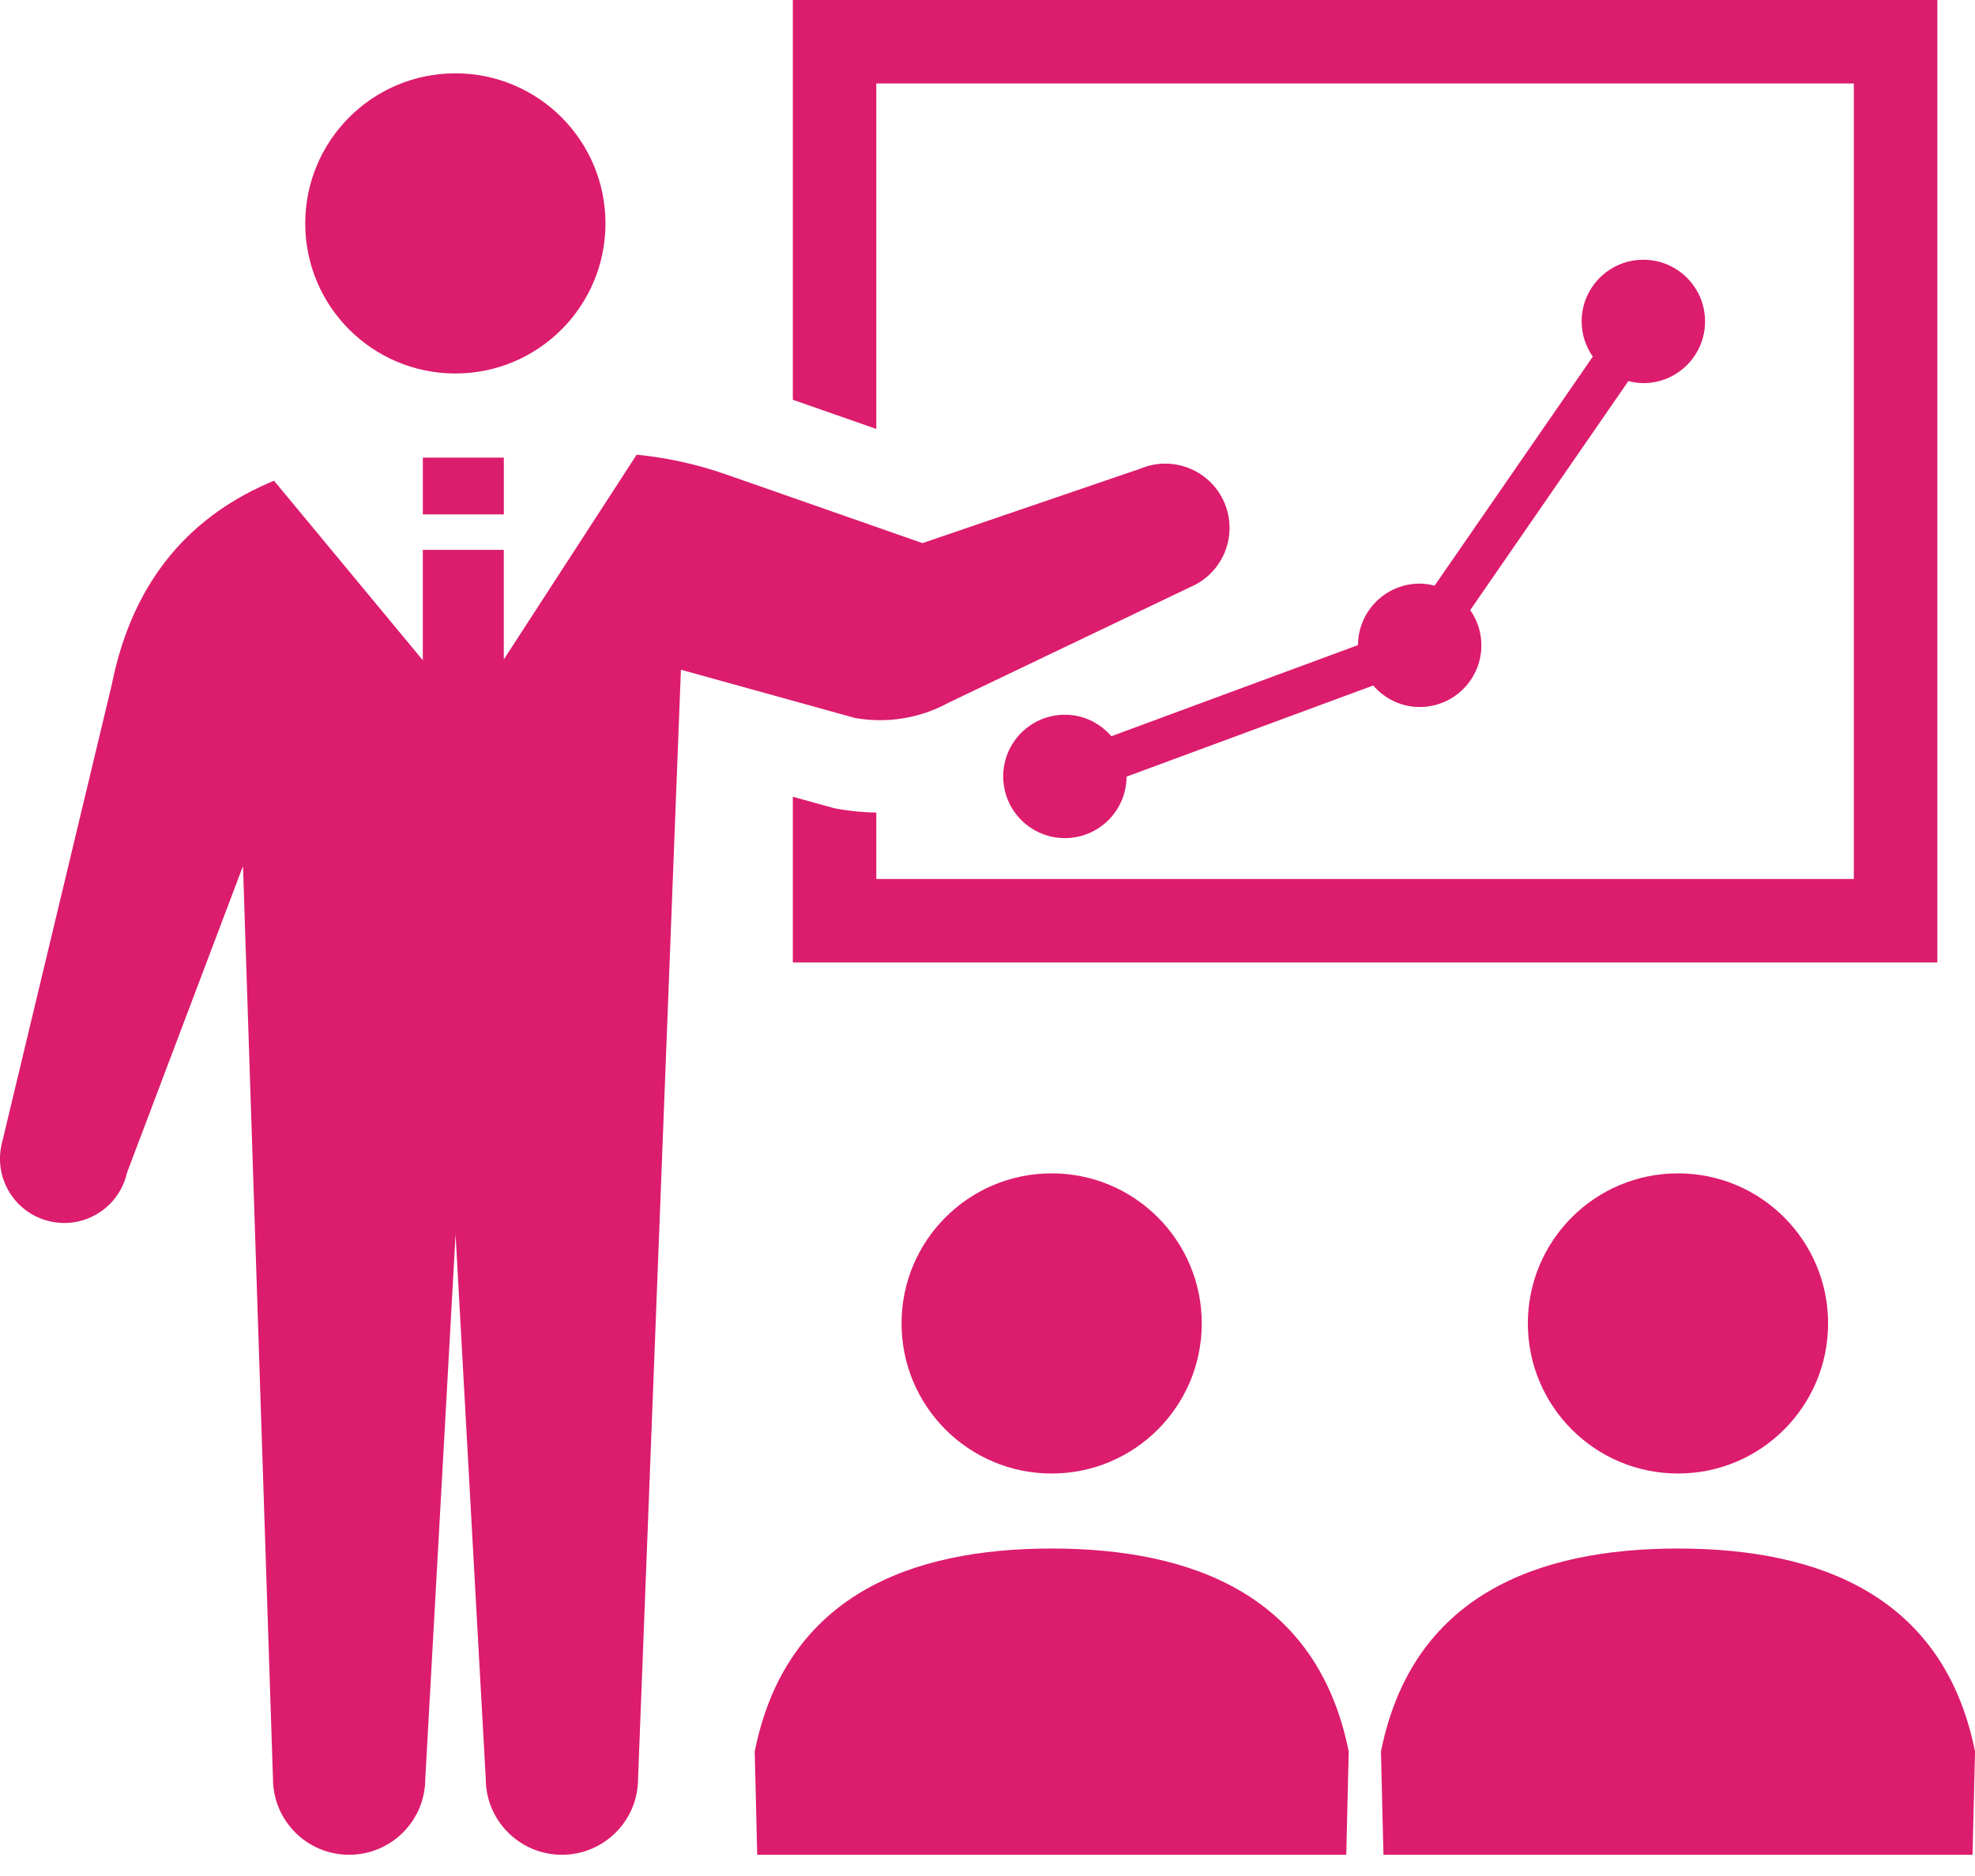
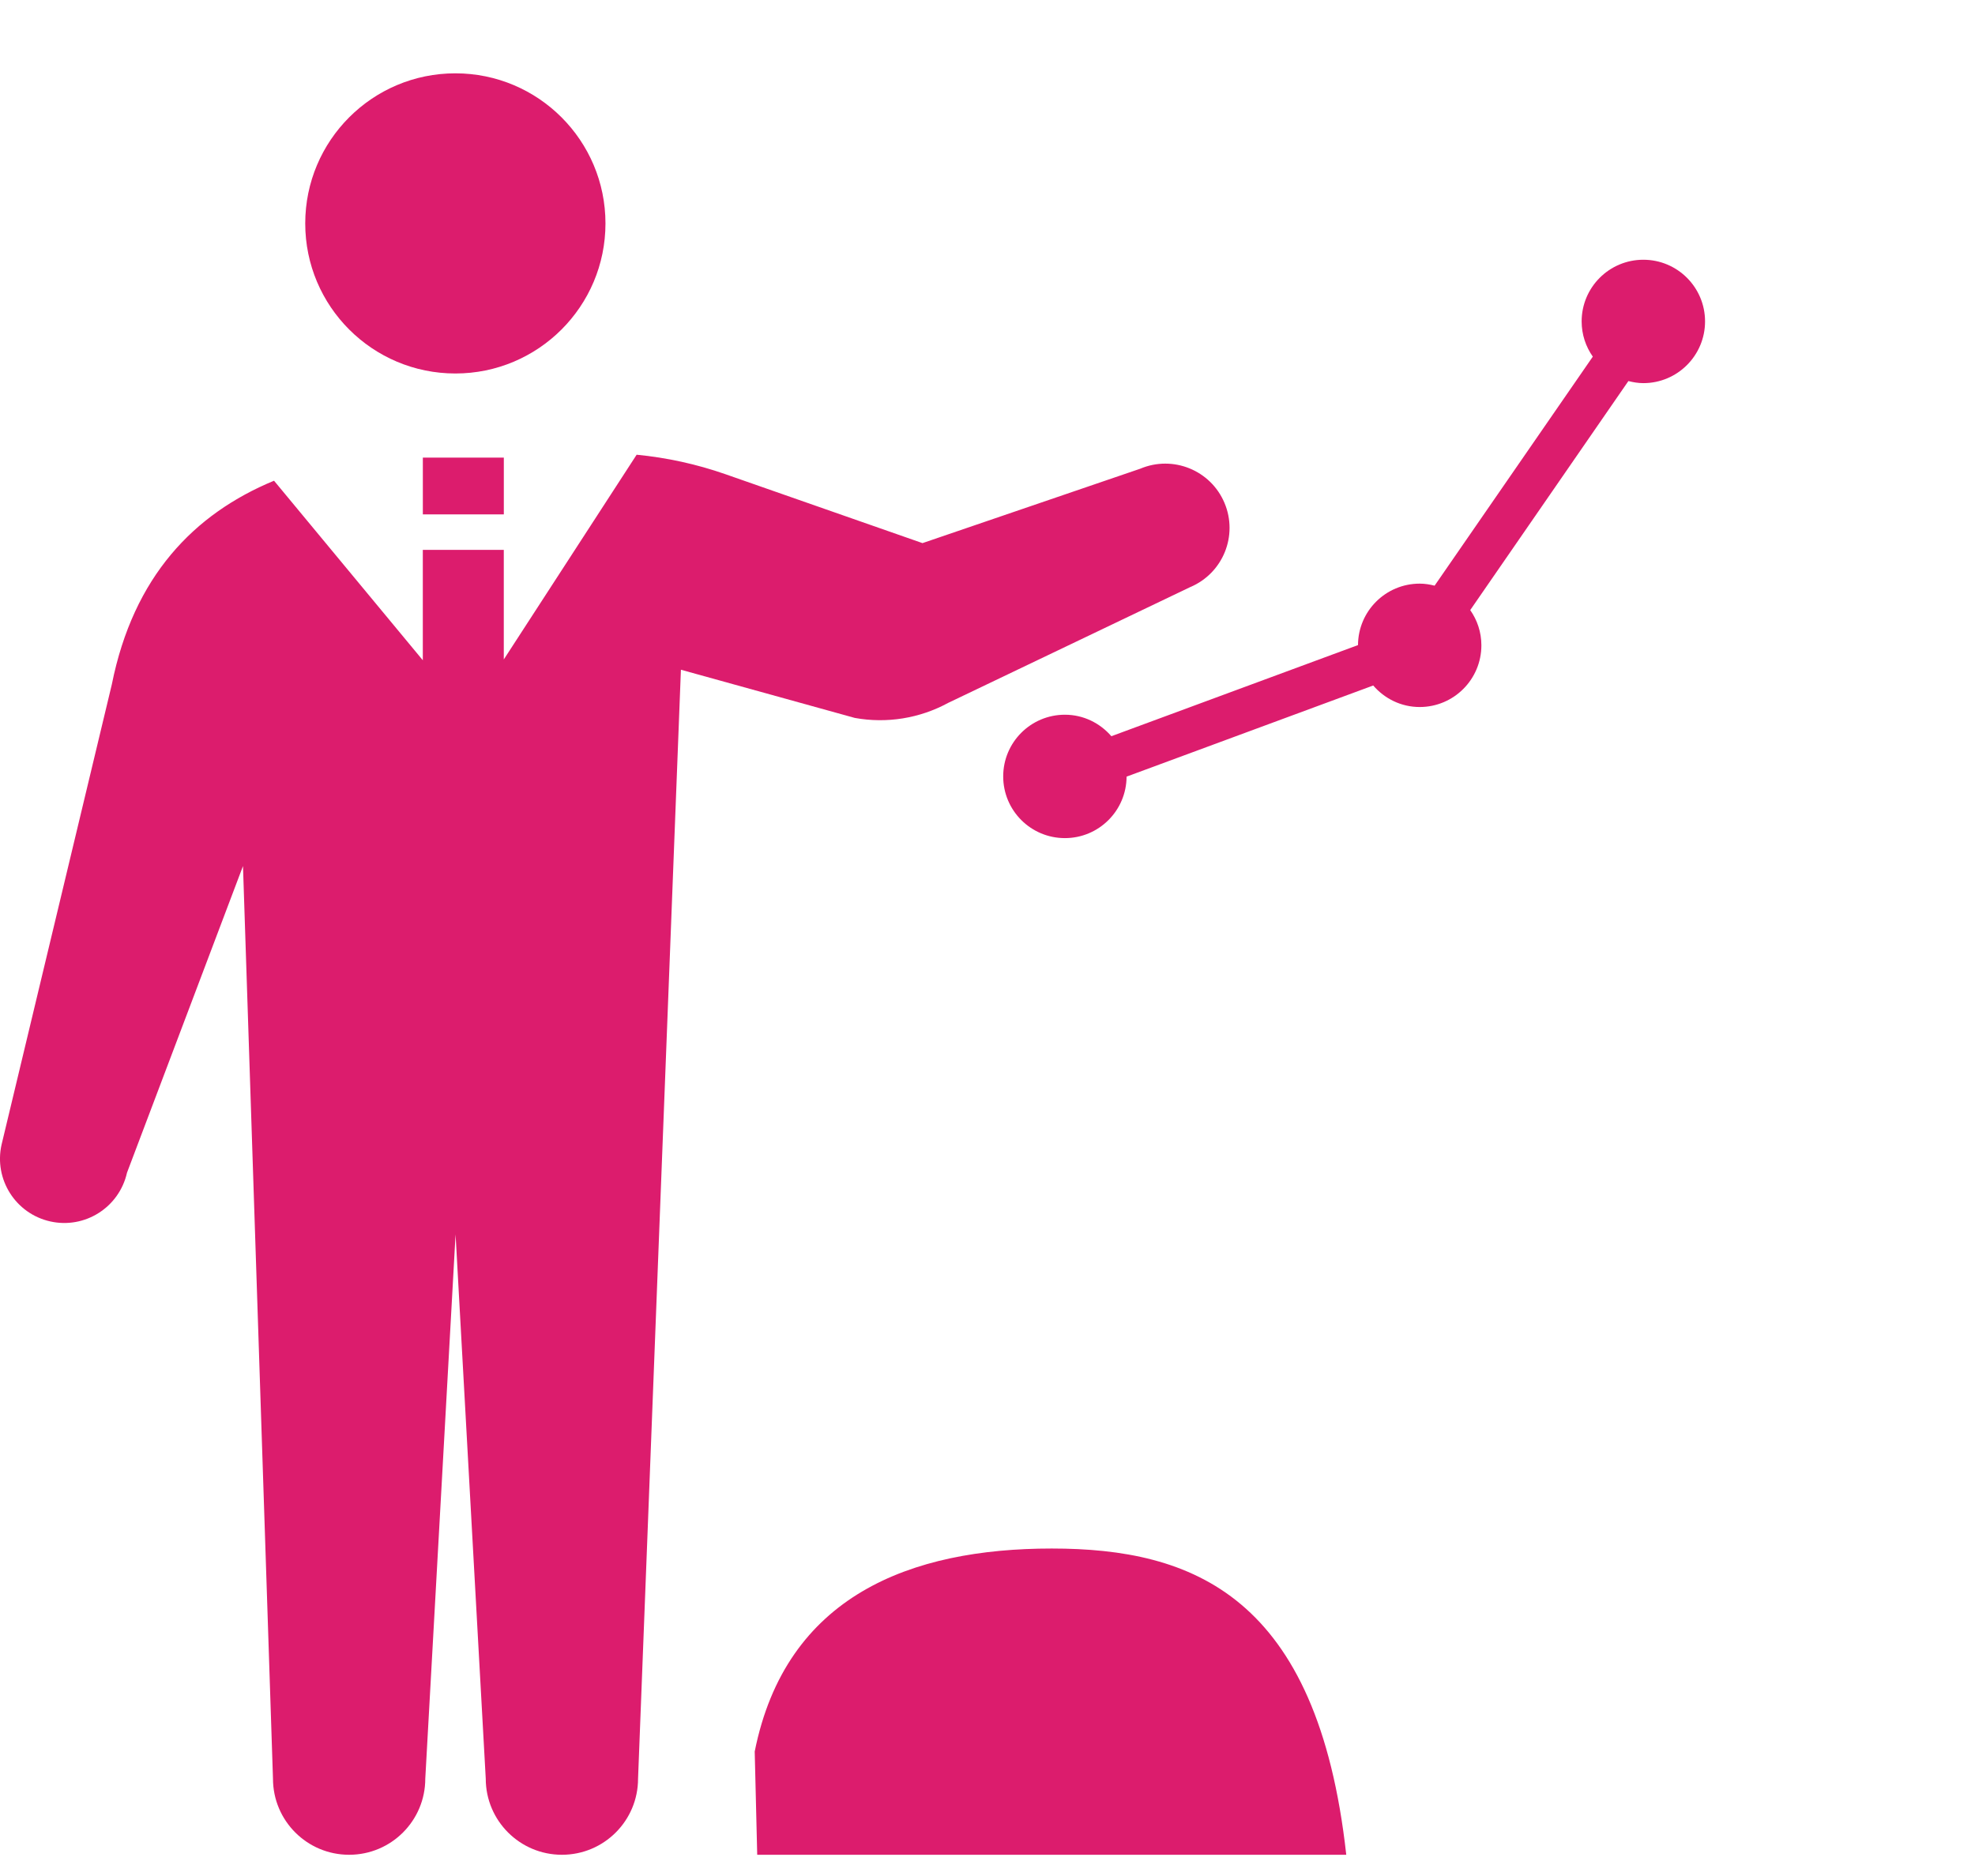
<svg xmlns="http://www.w3.org/2000/svg" width="60" height="57" viewBox="0 0 60 57" fill="none">
  <path d="M13.834 11.348C16.352 11.348 18.394 9.307 18.394 6.789C18.394 4.27 16.352 2.228 13.834 2.228C11.315 2.228 9.273 4.27 9.273 6.789C9.273 9.307 11.315 11.348 13.834 11.348Z" fill="#DC1C6D" />
-   <path d="M26.622 2.536H56.319V26.707H26.622V24.689C26.234 24.682 25.845 24.648 25.463 24.579L25.339 24.556L24.086 24.209V29.243H58.856V27.974V0H24.086V12.146L26.622 13.033V2.536Z" fill="#DC1C6D" />
-   <path d="M27.389 40.211C27.389 42.729 29.43 44.771 31.95 44.771C34.467 44.771 36.509 42.729 36.509 40.211C36.509 37.692 34.467 35.651 31.95 35.651C29.43 35.651 27.389 37.692 27.389 40.211Z" fill="#DC1C6D" />
-   <path d="M31.951 47.05C27.674 47.05 23.875 48.476 22.928 53.218L23.004 56.355H40.899L40.974 53.218C40.027 48.476 36.228 47.05 31.951 47.05Z" fill="#DC1C6D" />
-   <path d="M46.416 40.211C46.416 42.729 48.458 44.771 50.977 44.771C53.495 44.771 55.537 42.729 55.537 40.211C55.537 37.692 53.495 35.651 50.977 35.651C48.458 35.651 46.416 37.692 46.416 40.211Z" fill="#DC1C6D" />
-   <path d="M50.977 47.05C46.7 47.05 42.901 48.476 41.953 53.218L42.029 56.355H59.925L60.001 53.218C59.052 48.476 55.254 47.05 50.977 47.05Z" fill="#DC1C6D" />
+   <path d="M31.951 47.05C27.674 47.05 23.875 48.476 22.928 53.218L23.004 56.355H40.899C40.027 48.476 36.228 47.05 31.951 47.05Z" fill="#DC1C6D" />
  <path d="M43.13 17.733C42.097 17.733 41.26 18.568 41.256 19.6L33.763 22.369C33.419 21.972 32.918 21.716 32.351 21.716C31.316 21.716 30.477 22.555 30.477 23.59C30.477 24.626 31.316 25.465 32.351 25.465C33.384 25.465 34.221 24.629 34.225 23.597L41.718 20.828C42.061 21.225 42.563 21.482 43.129 21.482C44.165 21.482 45.004 20.642 45.004 19.607C45.004 19.208 44.878 18.841 44.665 18.537L49.47 11.578C49.616 11.615 49.767 11.641 49.924 11.641C50.959 11.641 51.799 10.801 51.799 9.766C51.799 8.731 50.96 7.892 49.924 7.892C48.889 7.892 48.05 8.731 48.05 9.766C48.05 10.165 48.176 10.532 48.389 10.836L43.583 17.795C43.438 17.758 43.287 17.733 43.13 17.733Z" fill="#DC1C6D" />
  <path d="M28.802 21.358L36.161 17.837C37.154 17.417 37.619 16.273 37.199 15.279C36.779 14.286 35.635 13.822 34.641 14.241L28.025 16.502L22.038 14.408C21.165 14.103 20.259 13.905 19.341 13.816L15.305 20.037V16.707H12.845V20.061L8.325 14.606C5.895 15.611 4.054 17.513 3.397 20.796L0.047 34.781C-0.188 35.834 0.475 36.877 1.528 37.112C2.58 37.347 3.622 36.683 3.858 35.632L7.382 26.314L8.293 54.042C8.293 55.32 9.328 56.355 10.606 56.355C11.885 56.355 12.92 55.32 12.92 54.042L13.84 37.507L14.757 54.042C14.757 55.32 15.794 56.355 17.071 56.355C18.349 56.355 19.384 55.32 19.384 54.042L20.686 20.349L25.968 21.813C26.936 21.989 27.937 21.828 28.802 21.358Z" fill="#DC1C6D" />
  <path d="M15.306 13.904H12.846V15.629H15.306V13.904Z" fill="#DC1C6D" />
</svg>